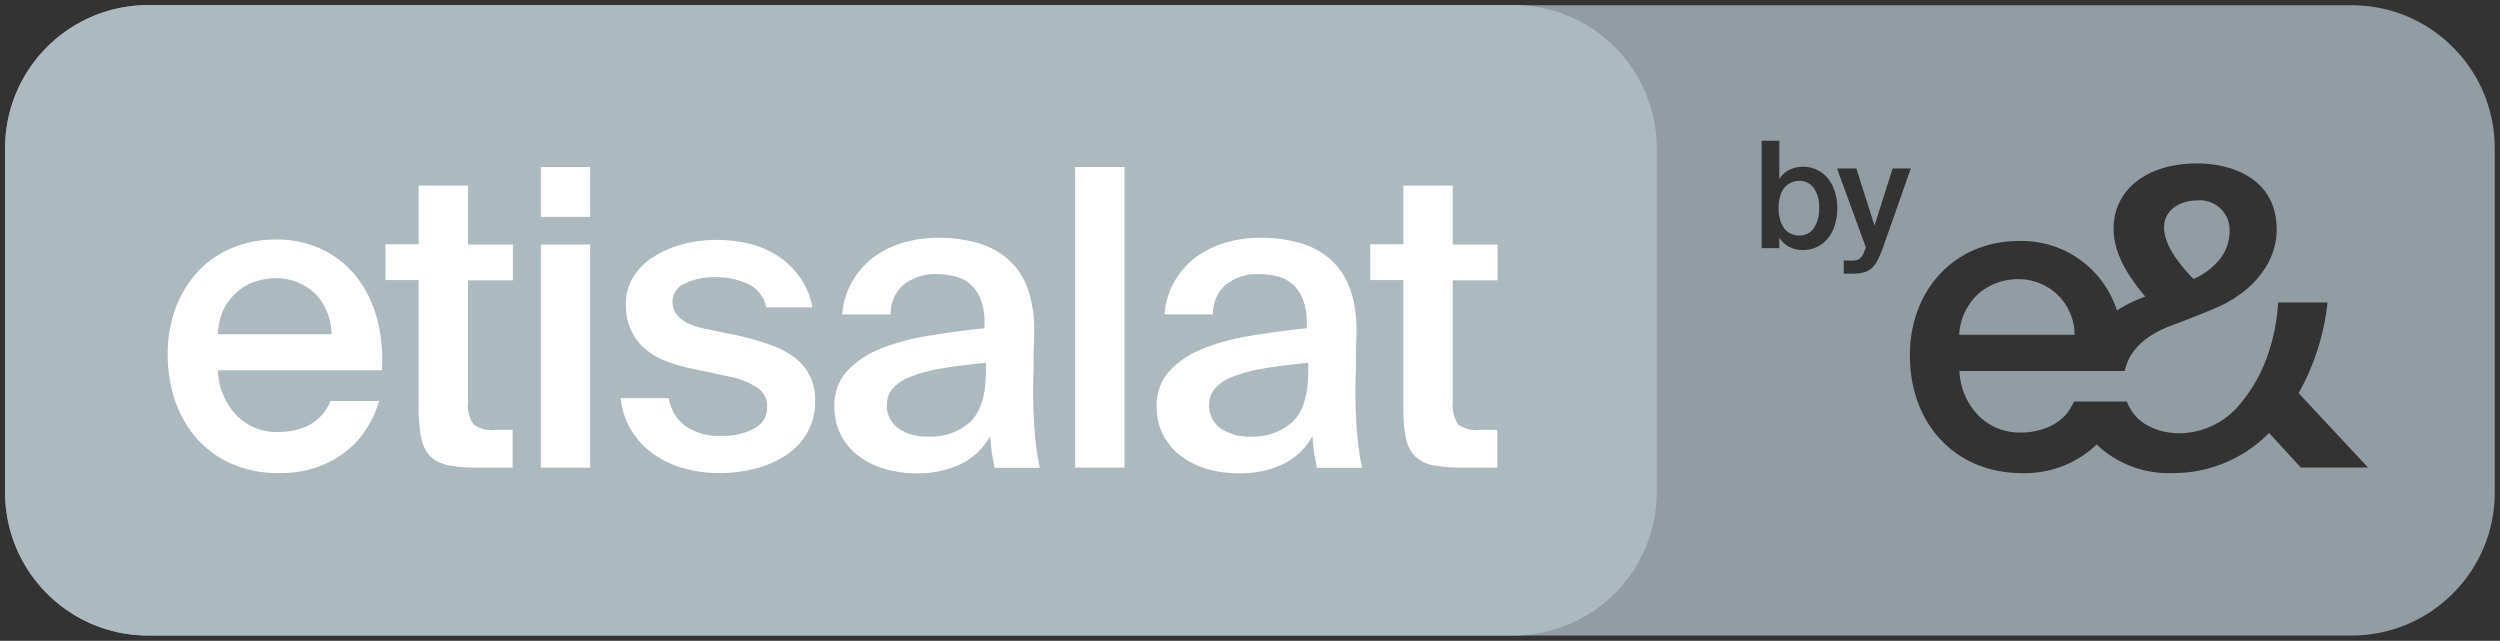
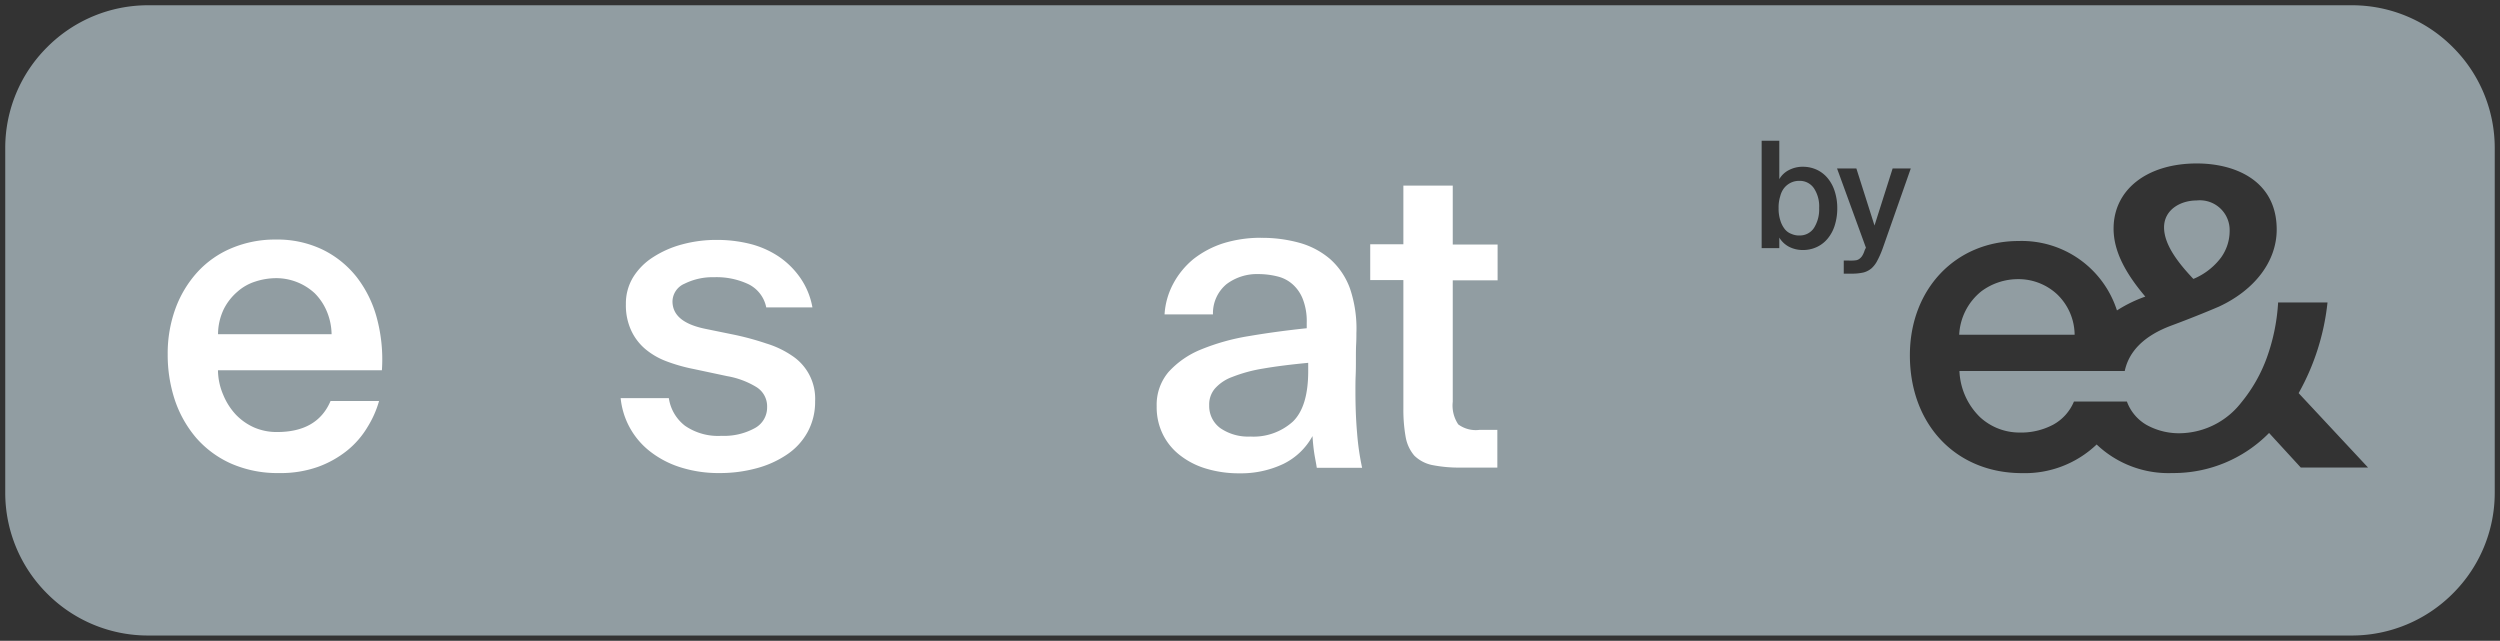
<svg xmlns="http://www.w3.org/2000/svg" width="237.909" height="60.978" viewBox="0 0 237.909 60.978">
  <rect x="0" y="0" width="237.909" height="60.978" fill="#333333" stroke="none" />
  <g id="Group_12405" data-name="Group 12405" transform="translate(3864.477 -5273.108)">
    <path id="Exclusion_6" data-name="Exclusion 6" d="M-4779.734,5013.564h-209.646a13.528,13.528,0,0,1-9.636-3.993,13.535,13.535,0,0,1-3.984-9.628v-32.736a13.528,13.528,0,0,1,3.993-9.636,13.533,13.533,0,0,1,9.627-3.984h209.668a13.53,13.53,0,0,1,9.637,3.993,13.532,13.532,0,0,1,3.984,9.628v32.736a13.519,13.519,0,0,1-4,9.637A13.566,13.566,0,0,1-4779.734,5013.564Zm-24.245-18.184h0a9.916,9.916,0,0,0,7.219,2.723,12.746,12.746,0,0,0,9.194-3.814l3.021,3.292h6.4l-6.607-7.083a22.5,22.5,0,0,0,2.747-8.626h-4.7a18.619,18.619,0,0,1-1.088,5.29,14.481,14.481,0,0,1-2.43,4.244,7.522,7.522,0,0,1-5.72,2.907,6.368,6.368,0,0,1-3.3-.8,4.258,4.258,0,0,1-1.853-2.217h-5.039a4.436,4.436,0,0,1-1.984,2.208,6.5,6.5,0,0,1-3.192.744,5.529,5.529,0,0,1-3.754-1.456,6.482,6.482,0,0,1-1.967-4.4h15.731c.407-1.917,1.889-3.368,4.405-4.313.022-.008,2.3-.845,4.563-1.816,3.439-1.6,5.493-4.337,5.493-7.333,0-4.637-3.928-6.289-7.6-6.289-4.739,0-7.923,2.491-7.923,6.2,0,1.988.959,4.044,3.02,6.47a13,13,0,0,0-2.7,1.317,9.515,9.515,0,0,0-9.353-6.607c-6,0-10.352,4.573-10.352,10.874,0,6.6,4.388,11.215,10.67,11.215a9.887,9.887,0,0,0,7.1-2.723Zm-24.062-17.5v1.248h.816a4.842,4.842,0,0,0,1.067-.113,1.966,1.966,0,0,0,.749-.386,2.493,2.493,0,0,0,.567-.749,8.824,8.824,0,0,0,.523-1.2l2.656-7.56h-1.727l-1.725,5.427-1.725-5.427h-1.839l2.748,7.538-.092.181c-.02.048-.038.1-.056.142l0,.01a2.265,2.265,0,0,1-.189.415,1.035,1.035,0,0,1-.294.318.706.706,0,0,1-.364.136,3.019,3.019,0,0,1-.477.023Zm-6.131-2.179,0,0a2.372,2.372,0,0,0,.907.86,2.836,2.836,0,0,0,1.339.317,3.059,3.059,0,0,0,1.293-.272,2.957,2.957,0,0,0,1.045-.794,3.661,3.661,0,0,0,.681-1.25,5.4,5.4,0,0,0,.249-1.657,5.188,5.188,0,0,0-.249-1.635,3.656,3.656,0,0,0-.681-1.248,2.961,2.961,0,0,0-1.045-.794,3.143,3.143,0,0,0-1.293-.273,2.819,2.819,0,0,0-1.339.318,2.215,2.215,0,0,0-.909.862v-3.655h-1.68V4976.7h1.68v-1Zm28.105,9.24h-10.988a5.64,5.64,0,0,1,2.122-4.144,5.848,5.848,0,0,1,3.485-1.146,5.4,5.4,0,0,1,3.678,1.41,5.39,5.39,0,0,1,1.7,3.878Zm11.3-5.313h0l-.045-.043c-1.279-1.361-2.747-3.144-2.747-4.859,0-1.684,1.564-2.564,3.11-2.564a2.834,2.834,0,0,1,3.131,2.905,4.347,4.347,0,0,1-.831,2.545,6.321,6.321,0,0,1-2.618,2.017Zm-37.5-4.131a1.8,1.8,0,0,1-.772-.16,1.413,1.413,0,0,1-.636-.476,2.477,2.477,0,0,1-.407-.818,3.611,3.611,0,0,1-.159-1.158,3.441,3.441,0,0,1,.159-1.135,2,2,0,0,1,.407-.818,1.889,1.889,0,0,1,.636-.477,1.81,1.81,0,0,1,.772-.158,1.622,1.622,0,0,1,1.385.7,3.109,3.109,0,0,1,.5,1.885,3.3,3.3,0,0,1-.5,1.908A1.6,1.6,0,0,1-4832.264,4975.493Z" transform="translate(1139.022 320.022)" fill="#919da2" stroke="rgba(0,0,0,0)" stroke-width="1" />
-     <path id="Path_8662" data-name="Path 8662" d="M143.562,60H13.621A13.632,13.632,0,0,1,0,46.379V13.621A13.632,13.632,0,0,1,13.621,0H143.562a13.632,13.632,0,0,1,13.621,13.621V46.356A13.637,13.637,0,0,1,143.562,60" transform="translate(-3864 5273.586)" fill="#acb9be" />
    <path id="Path_8664" data-name="Path 8664" d="M38.34,62.174a10.979,10.979,0,0,1-4.608-.908,9.584,9.584,0,0,1-3.315-2.452,10.883,10.883,0,0,1-2.02-3.587,13.651,13.651,0,0,1-.681-4.336,12.453,12.453,0,0,1,.749-4.4,10.551,10.551,0,0,1,2.089-3.45,9.21,9.21,0,0,1,3.246-2.27,10.616,10.616,0,0,1,4.222-.817,9.912,9.912,0,0,1,4.427.954,9.34,9.34,0,0,1,3.246,2.61,10.972,10.972,0,0,1,1.93,3.927A15.176,15.176,0,0,1,48.1,52.39h-15.6a6.072,6.072,0,0,0,.5,2.339,6.226,6.226,0,0,0,1.2,1.884,5.522,5.522,0,0,0,1.748,1.226,5.408,5.408,0,0,0,2.18.431c2.543,0,4.245-.976,5.085-2.951H47.83a9.7,9.7,0,0,1-1.113,2.5,8.387,8.387,0,0,1-1.907,2.2,9.737,9.737,0,0,1-2.792,1.566,10.586,10.586,0,0,1-3.678.59m-.318-18.547a6.388,6.388,0,0,0-1.952.318,4.66,4.66,0,0,0-1.725.976,5.317,5.317,0,0,0-1.294,1.657,5.585,5.585,0,0,0-.545,2.383H43.312a5.812,5.812,0,0,0-.476-2.224,5.333,5.333,0,0,0-1.135-1.68,5.41,5.41,0,0,0-3.678-1.431" transform="translate(-3876.234 5255.951)" fill="#fff" />
-     <path id="Path_8665" data-name="Path 8665" d="M67.977,30.766h4.7v5.607h4.268v3.405H72.676V51.333A3.225,3.225,0,0,0,73.2,53.49a2.811,2.811,0,0,0,2.02.522h1.7V57.6H73.448a13.088,13.088,0,0,1-2.769-.25,3.414,3.414,0,0,1-1.657-.885,3.707,3.707,0,0,1-.817-1.725,14.82,14.82,0,0,1-.227-2.7V39.755H64.822V36.35h3.155V30.766Z" transform="translate(-3892.613 5260.005)" fill="#fff" />
-     <path id="Path_8666" data-name="Path 8666" d="M95.977,32.341h-4.7V27.6h4.7Zm0,2.633V56.2h-4.7V34.974Z" transform="translate(-3904.292 5261.405)" fill="#fff" />
    <path id="Path_8667" data-name="Path 8667" d="M118.741,46.433a3.145,3.145,0,0,0-1.657-2.179,7.111,7.111,0,0,0-3.315-.681,5.967,5.967,0,0,0-2.792.613,1.871,1.871,0,0,0-1.157,1.68c0,1.317,1.022,2.179,3.087,2.611l2.883.59a26.951,26.951,0,0,1,2.974.817,8.925,8.925,0,0,1,2.429,1.157,4.889,4.889,0,0,1,2.2,4.336,5.985,5.985,0,0,1-.726,2.951,6.115,6.115,0,0,1-1.975,2.134,9.519,9.519,0,0,1-2.883,1.294,13.263,13.263,0,0,1-3.5.454,11.975,11.975,0,0,1-3.723-.545,9.122,9.122,0,0,1-2.883-1.5,7.339,7.339,0,0,1-2.815-5.085h4.585a4.063,4.063,0,0,0,1.544,2.633,5.547,5.547,0,0,0,3.473.954,6.063,6.063,0,0,0,3.155-.727,2.227,2.227,0,0,0,1.18-2,2.149,2.149,0,0,0-1.045-1.929,7.907,7.907,0,0,0-2.747-1.022l-3.2-.681a16.1,16.1,0,0,1-2.565-.726,6.914,6.914,0,0,1-2.043-1.181,5.142,5.142,0,0,1-1.339-1.771,5.7,5.7,0,0,1-.5-2.5,4.8,4.8,0,0,1,.681-2.543,6.037,6.037,0,0,1,1.885-1.907,9.653,9.653,0,0,1,2.769-1.226,12.4,12.4,0,0,1,3.36-.431,12.917,12.917,0,0,1,3.155.386,8.815,8.815,0,0,1,2.7,1.2,7.857,7.857,0,0,1,2.043,2.02,7.106,7.106,0,0,1,1.158,2.815h-4.4v-.022Z" transform="translate(-3910.301 5255.916)" fill="#fff" />
-     <path id="Path_8668" data-name="Path 8668" d="M151.25,39.665a13.306,13.306,0,0,1,3.655.477,7.618,7.618,0,0,1,2.906,1.544,6.911,6.911,0,0,1,1.885,2.792,11.856,11.856,0,0,1,.613,4.268c0,.273,0,.613-.023,1.044s-.023.908-.023,1.408,0,1.022-.023,1.567-.023,1.044-.023,1.521c0,1.339.046,2.657.159,3.973a24.664,24.664,0,0,0,.477,3.292h-4.313c-.068-.454-.159-.886-.227-1.294-.068-.432-.136-1-.182-1.726a6.316,6.316,0,0,1-2.792,2.657,9.416,9.416,0,0,1-4.177.885,10.731,10.731,0,0,1-3.178-.454,7.471,7.471,0,0,1-2.5-1.294,5.7,5.7,0,0,1-1.612-2,5.828,5.828,0,0,1-.568-2.634,4.814,4.814,0,0,1,1.135-3.269,8.478,8.478,0,0,1,3.087-2.134,20.714,20.714,0,0,1,4.54-1.271q2.587-.443,5.516-.75v-.522a5.779,5.779,0,0,0-.363-2.225,3.635,3.635,0,0,0-.976-1.43,3.332,3.332,0,0,0-1.43-.749A7.5,7.5,0,0,0,151,43.117a4.82,4.82,0,0,0-3.042.954,3.587,3.587,0,0,0-1.294,2.883h-4.608A7.075,7.075,0,0,1,142.9,44a7.775,7.775,0,0,1,1.907-2.316,9.117,9.117,0,0,1,2.838-1.5,12.011,12.011,0,0,1,3.61-.524m4.472,11.9q-2.52.239-4.29.545a14.147,14.147,0,0,0-2.929.795,4.038,4.038,0,0,0-1.68,1.134A2.336,2.336,0,0,0,146.3,55.6a2.6,2.6,0,0,0,1.067,2.179,4.674,4.674,0,0,0,2.838.795,5.579,5.579,0,0,0,4.063-1.431c.976-.954,1.453-2.565,1.453-4.79v-.795Z" transform="translate(-3926.375 5256.077)" fill="#fff" />
-     <rect id="Rectangle_4841" data-name="Rectangle 4841" width="4.699" height="28.603" transform="translate(-3762.163 5289.001)" fill="#fff" />
    <path id="Path_8669" data-name="Path 8669" d="M206.155,39.665a13.308,13.308,0,0,1,3.655.477,7.618,7.618,0,0,1,2.906,1.544,6.9,6.9,0,0,1,1.884,2.792,11.88,11.88,0,0,1,.613,4.268c0,.273,0,.613-.023,1.044s-.023.908-.023,1.408,0,1.022-.023,1.567-.022,1.044-.022,1.521c0,1.339.045,2.657.159,3.973a24.666,24.666,0,0,0,.477,3.292h-4.313c-.069-.454-.159-.886-.227-1.294-.068-.432-.136-1-.182-1.726a6.318,6.318,0,0,1-2.792,2.657,9.417,9.417,0,0,1-4.178.885,10.731,10.731,0,0,1-3.178-.454,7.471,7.471,0,0,1-2.5-1.294,5.7,5.7,0,0,1-1.612-2,5.828,5.828,0,0,1-.568-2.634,4.814,4.814,0,0,1,1.135-3.269,8.479,8.479,0,0,1,3.087-2.134,20.715,20.715,0,0,1,4.54-1.271q2.588-.443,5.517-.75v-.522a5.779,5.779,0,0,0-.363-2.225,3.641,3.641,0,0,0-.976-1.43,3.331,3.331,0,0,0-1.431-.749,7.491,7.491,0,0,0-1.816-.227,4.82,4.82,0,0,0-3.042.954,3.587,3.587,0,0,0-1.294,2.883h-4.608A7.075,7.075,0,0,1,197.8,44a7.775,7.775,0,0,1,1.907-2.316,9.117,9.117,0,0,1,2.838-1.5,12.012,12.012,0,0,1,3.61-.524m4.472,11.9q-2.52.239-4.29.545a14.1,14.1,0,0,0-2.929.795,4.034,4.034,0,0,0-1.68,1.134,2.336,2.336,0,0,0-.522,1.567,2.6,2.6,0,0,0,1.067,2.179,4.674,4.674,0,0,0,2.838.795,5.582,5.582,0,0,0,4.064-1.431c.976-.954,1.453-2.565,1.453-4.79Z" transform="translate(-3950.611 5256.077)" fill="#fff" />
    <path id="Path_8670" data-name="Path 8670" d="M235.74,30.766h4.7v5.607h4.268v3.405h-4.268V51.333a3.221,3.221,0,0,0,.523,2.157,2.809,2.809,0,0,0,2.02.522h1.7V57.6h-3.473a13.092,13.092,0,0,1-2.769-.25,3.417,3.417,0,0,1-1.657-.885,3.712,3.712,0,0,1-.817-1.725,14.82,14.82,0,0,1-.227-2.7V39.755h-3.155V36.35h3.155Z" transform="translate(-3966.667 5260.005)" fill="#fff" />
  </g>
</svg>